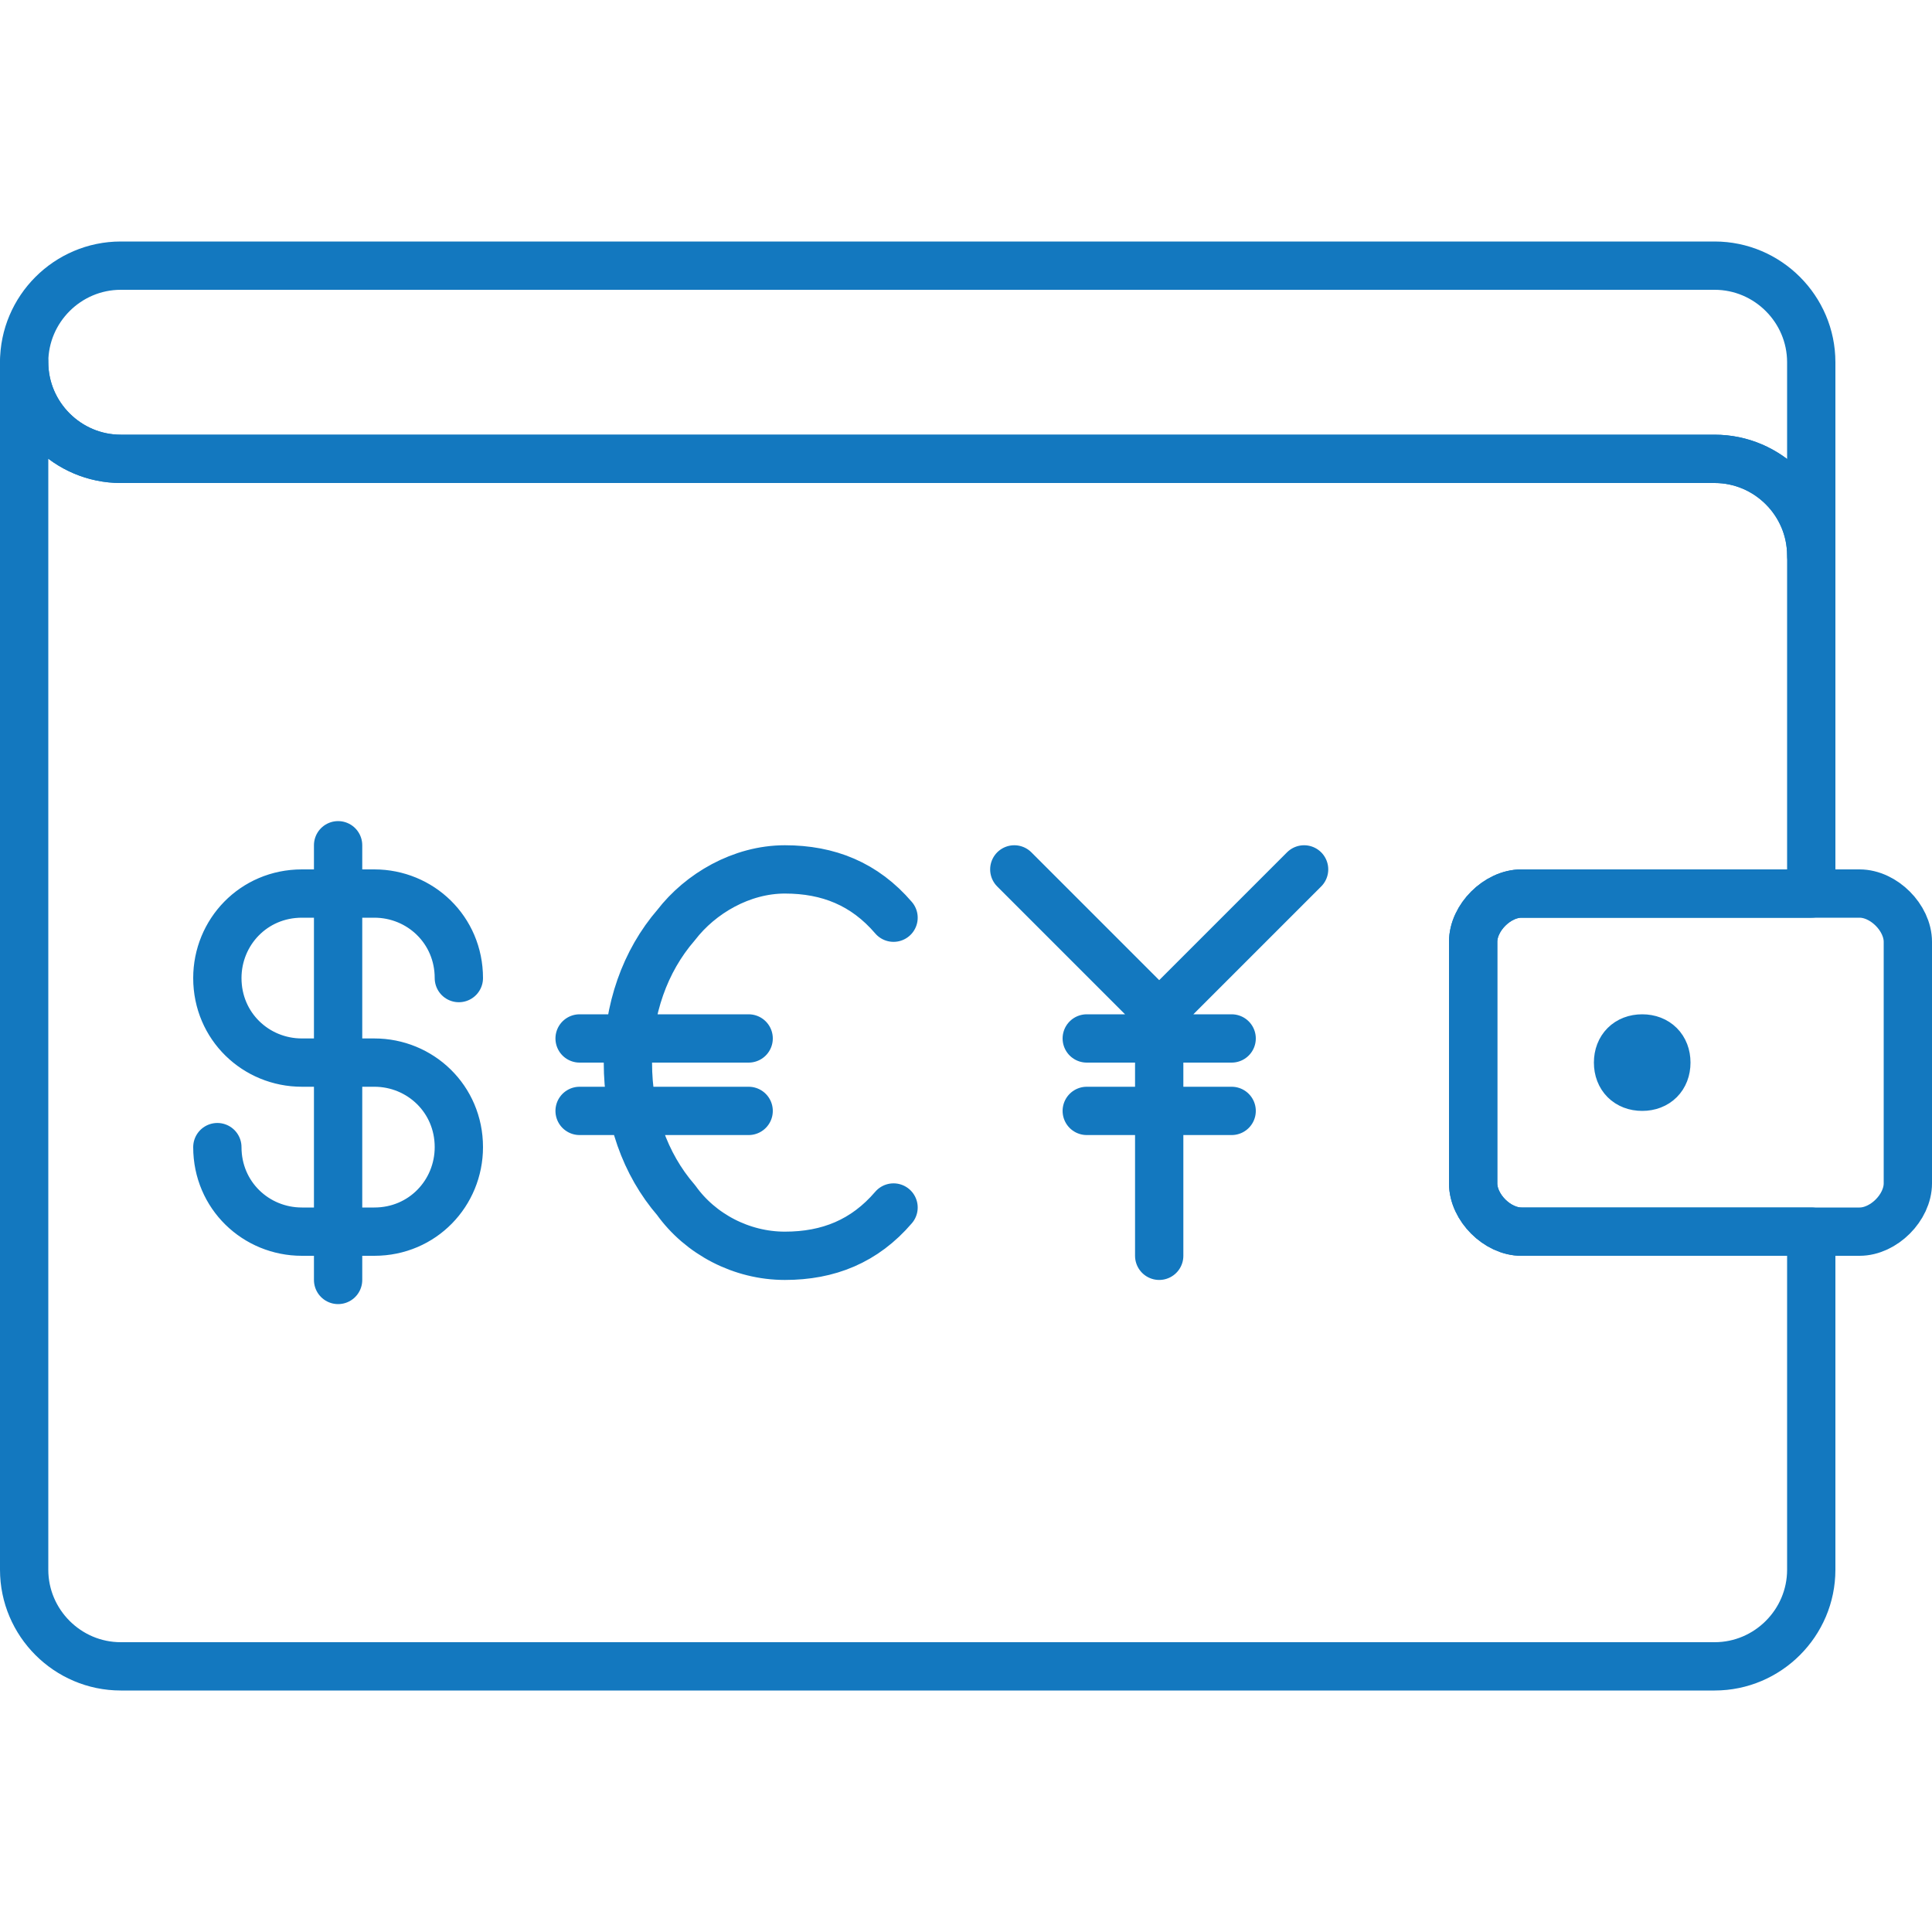
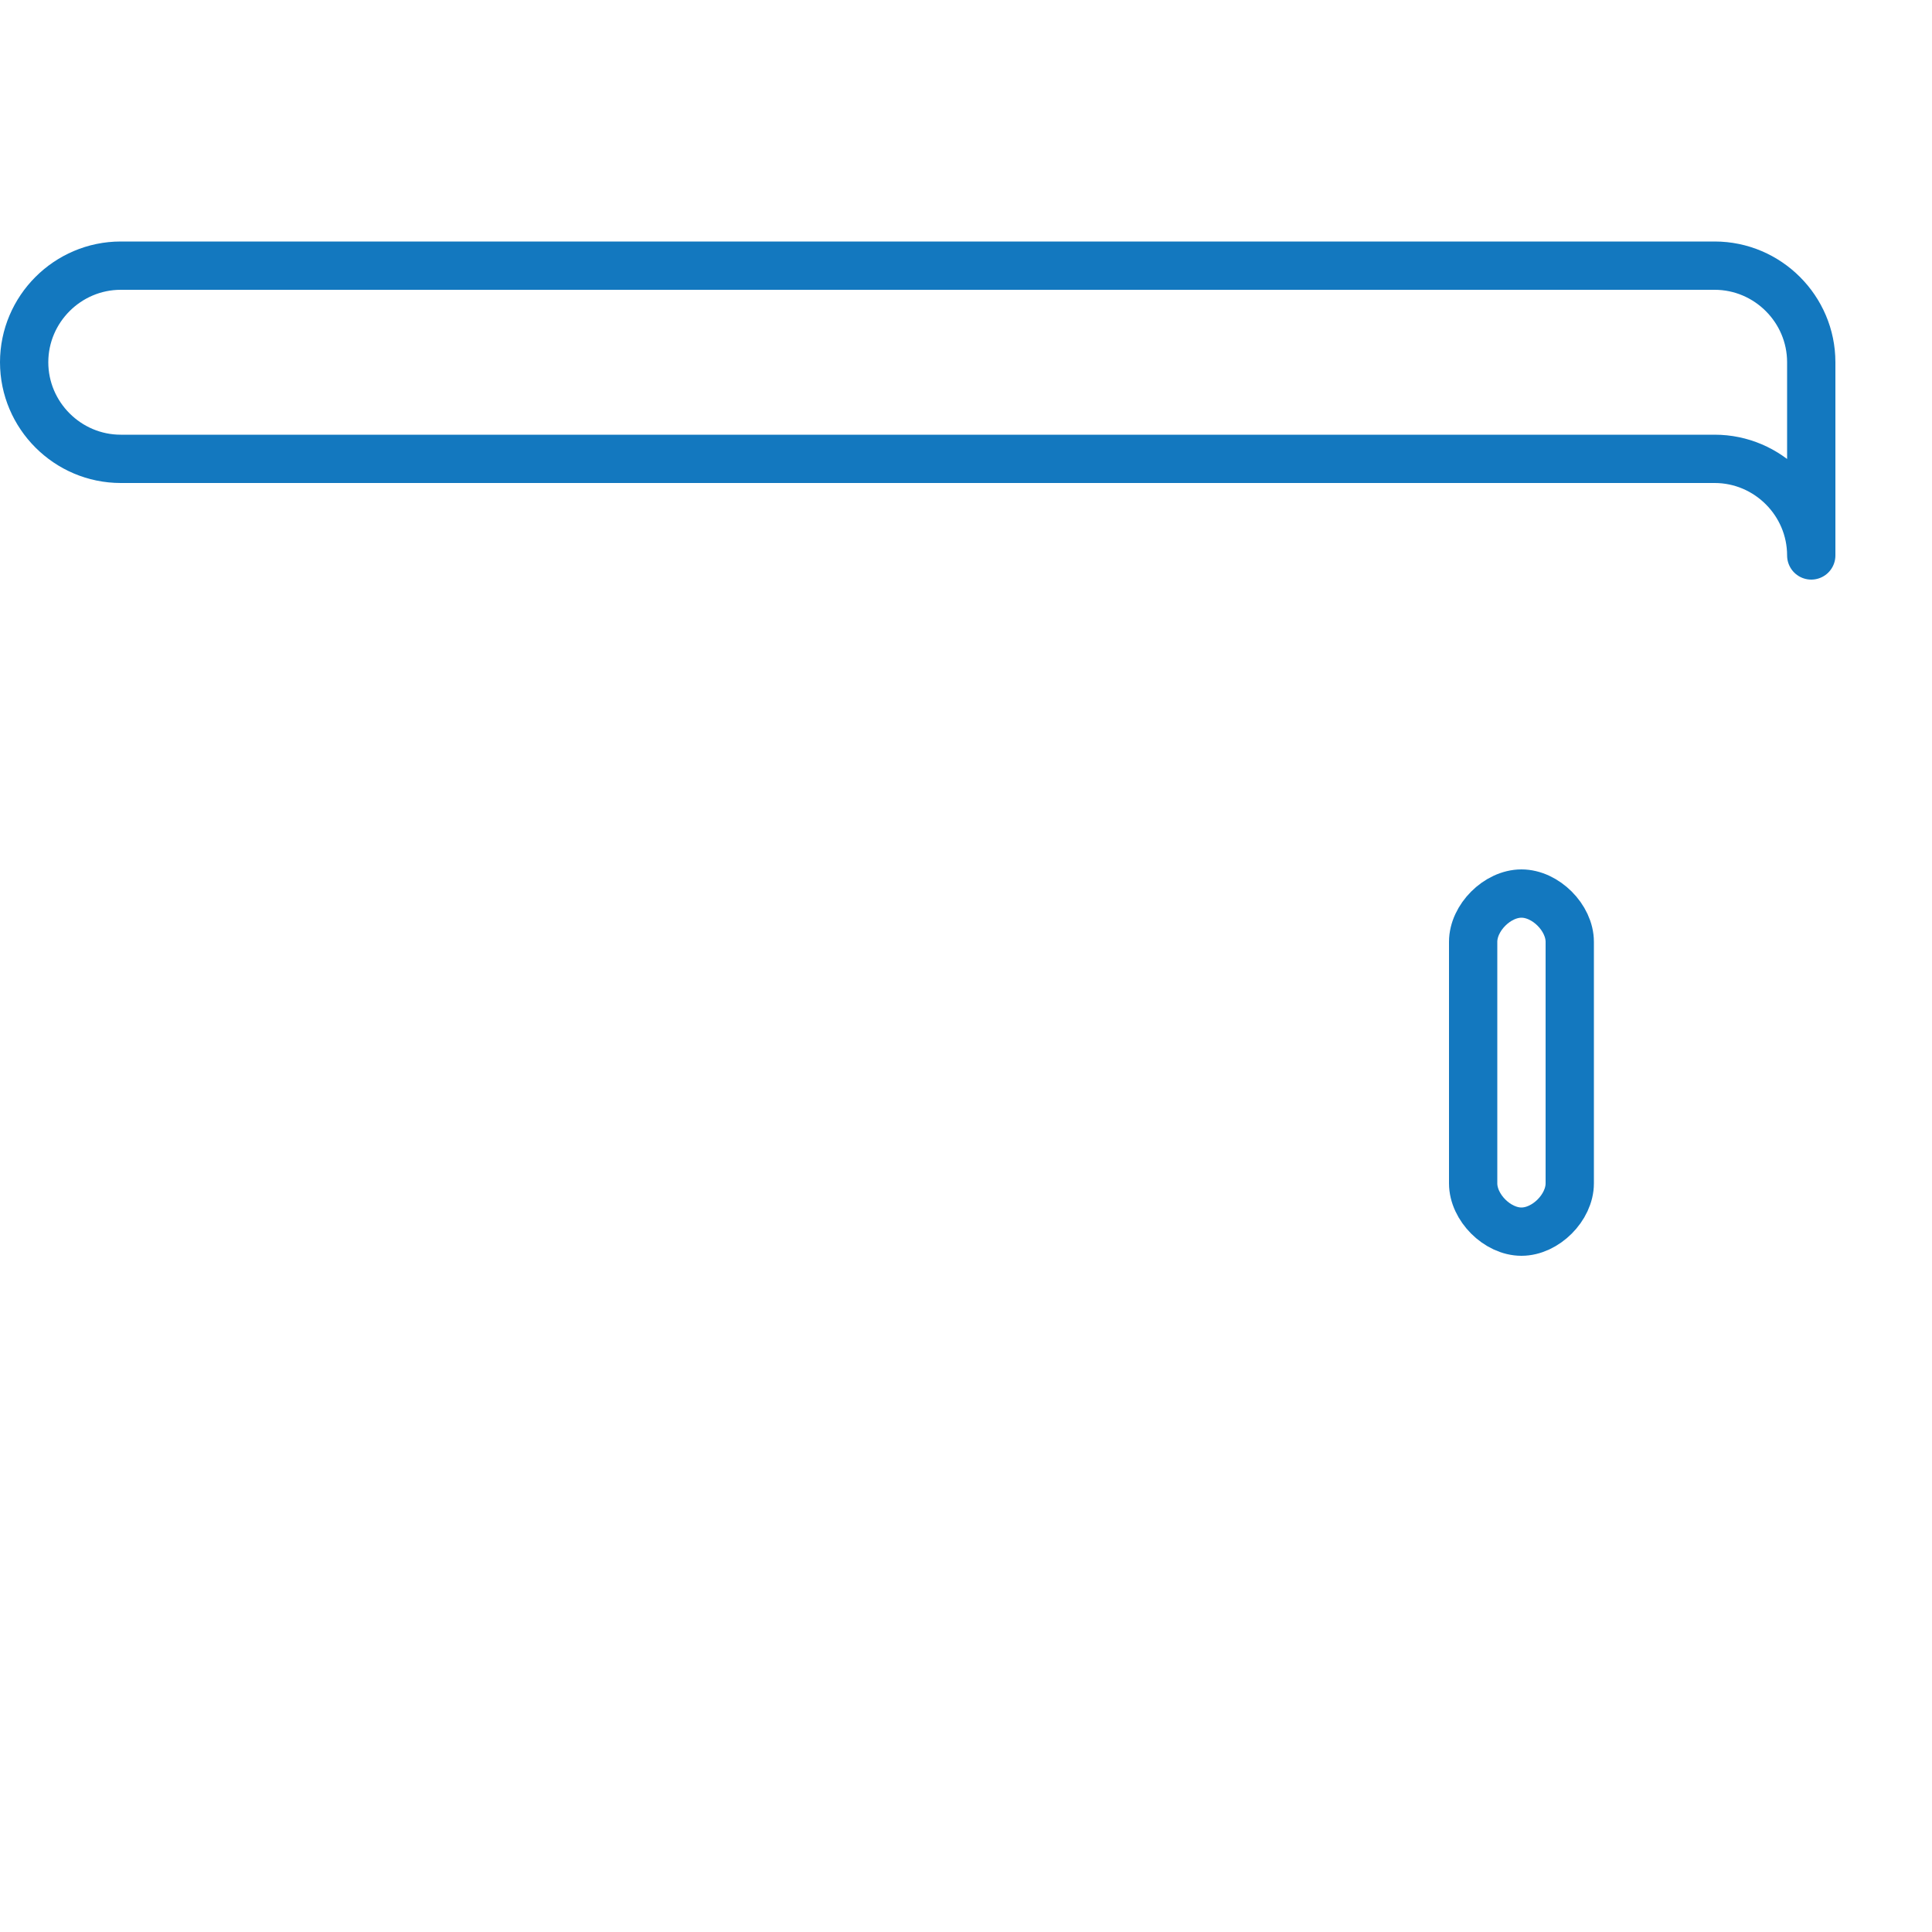
<svg xmlns="http://www.w3.org/2000/svg" viewBox="0 0 80 80">
  <g fill="none" stroke="#1378BF" stroke-width="2" stroke-miterlimit="10" stroke-linecap="round" stroke-linejoin="round">
-     <path d="M71 11H5c-2.2 0-4 1.8-4 4s1.8 4 4 4h66c2.2 0 4 1.8 4 4v-8c0-2.2-1.8-4-4-4zm-8 40h14c1 0 2-1 2-2V39c0-1-1-2-2-2H63c-1 0-2 1-2 2v10c0 1 1 2 2 2z" />
-     <path d="M68 45c-.6 0-1-.4-1-1s.4-1 1-1 1 .4 1 1-.4 1-1 1zM14 35v18M48 42v10M24 43h7M45 43h6M45 46h6M24 46h7M37 38c-1.2-1.4-2.7-2-4.5-2S29 37 28 38.3c-1.3 1.5-2 3.5-2 5.7s.7 4.2 2 5.7c1 1.4 2.7 2.3 4.5 2.3s3.3-.6 4.5-2M42 36l6 6 6-6M19 40.5c0-2-1.6-3.5-3.5-3.5h-3c-2 0-3.5 1.6-3.5 3.5 0 2 1.6 3.5 3.5 3.5h3M9 47.5c0 2 1.6 3.5 3.5 3.5h3c2 0 3.5-1.6 3.5-3.5 0-2-1.6-3.5-3.5-3.5h-3" />
-     <path d="M63 51c-1 0-2-1-2-2V39c0-1 1-2 2-2h12V23c0-2.2-1.8-4-4-4H5c-2.2 0-4-1.8-4-4v50c0 2.2 1.8 4 4 4h66c2.2 0 4-1.8 4-4V51H63z" />
+     <path d="M71 11H5c-2.2 0-4 1.8-4 4s1.8 4 4 4h66c2.2 0 4 1.8 4 4v-8c0-2.2-1.8-4-4-4zm-8 40c1 0 2-1 2-2V39c0-1-1-2-2-2H63c-1 0-2 1-2 2v10c0 1 1 2 2 2z" />
  </g>
</svg>